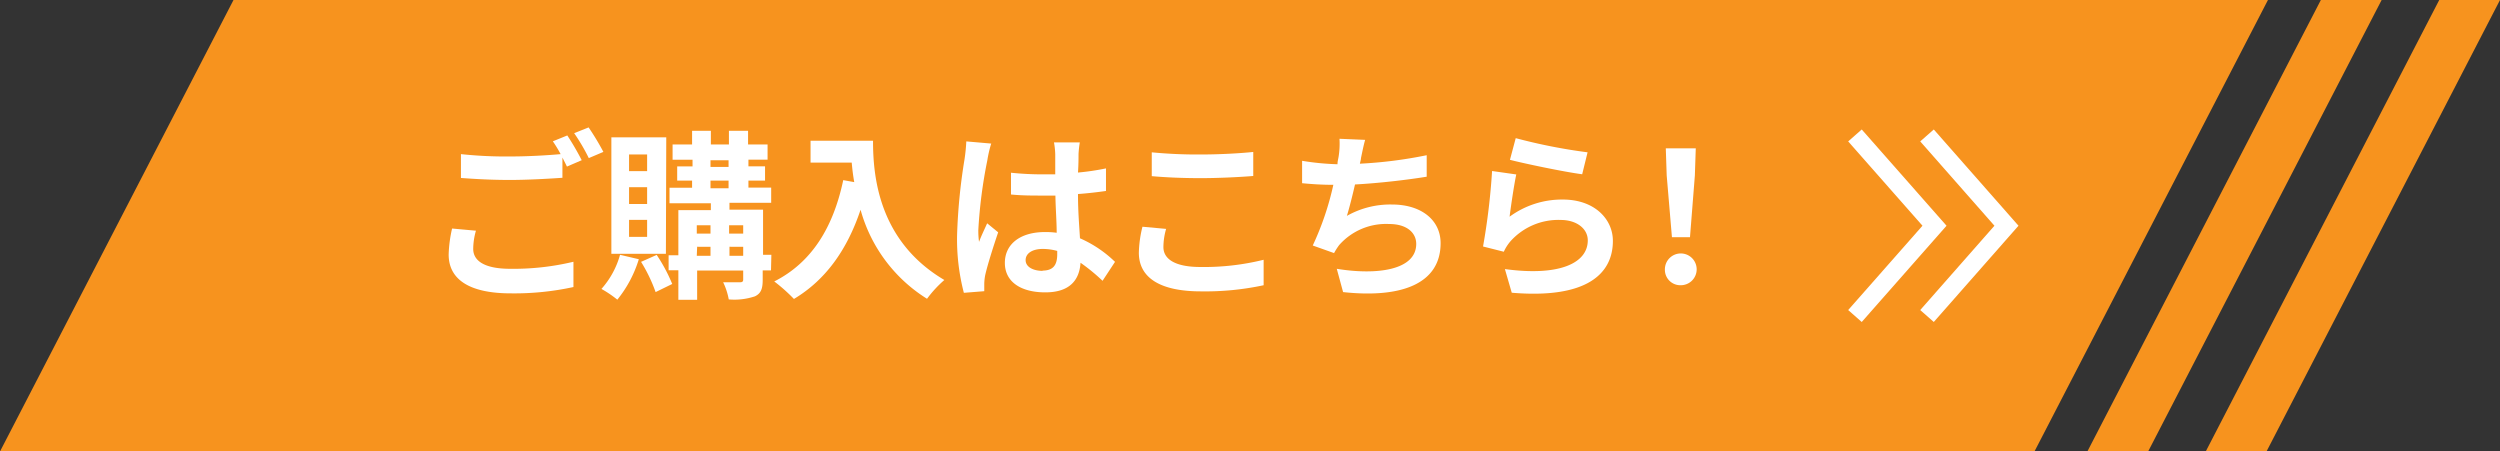
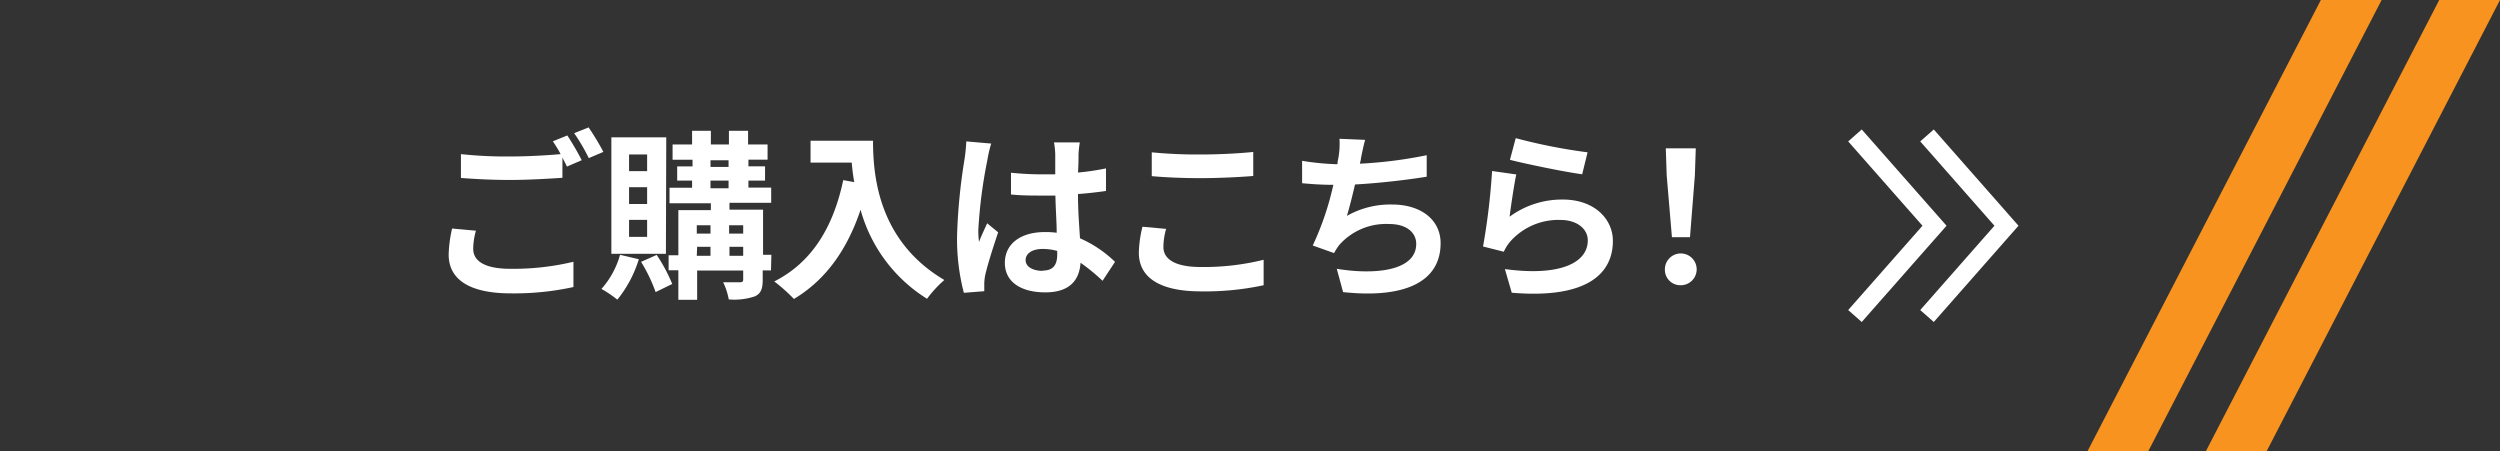
<svg xmlns="http://www.w3.org/2000/svg" viewBox="0 0 276.88 50">
  <rect x="0" y="0" width="276.88" height="50" fill="#333333" stroke="none" />
  <defs>
    <style>.cls-1{fill:#f7931e;}.cls-2{fill:#fff;}.cls-3{fill:none;stroke:#fff;stroke-miterlimit:10;stroke-width:2px;}</style>
  </defs>
  <g id="レイヤー_2" data-name="レイヤー 2">
    <g id="レイヤー_1-2" data-name="レイヤー 1">
-       <polygon class="cls-1" points="225.32 50 0 50 25.86 0 251.18 0 225.32 50" />
      <polygon class="cls-1" points="257.04 0 231.18 50 237.91 50 263.77 0 257.04 0" />
      <polygon class="cls-1" points="270.15 0 244.29 50 251.02 50 276.88 0 270.15 0" />
      <path class="cls-2" d="M52.41,27.57c0,1.3,1.22,2.2,4.1,2.2a28.49,28.49,0,0,0,7-.78l0,2.8a30.67,30.67,0,0,1-6.94.7c-4.58,0-6.88-1.54-6.88-4.3a14.61,14.61,0,0,1,.38-2.88l2.64.24A7.5,7.5,0,0,0,52.41,27.57Zm12-9.82-1.62.7c-.14-.3-.32-.64-.5-1v2.24c-1.4.1-3.88.24-5.78.24-2.1,0-3.84-.1-5.46-.22V17.07a46.92,46.92,0,0,0,5.44.26c1.9,0,4.06-.12,5.6-.26a14.76,14.76,0,0,0-.86-1.42L62.83,15A29.53,29.53,0,0,1,64.43,17.75Zm2.4-.92-1.6.68a21.2,21.2,0,0,0-1.62-2.76l1.6-.64A28.56,28.56,0,0,1,66.83,16.83Z" />
      <path class="cls-2" d="M70.75,28.71a13.24,13.24,0,0,1-2.38,4.48A12.18,12.18,0,0,0,66.61,32a9.49,9.49,0,0,0,2.06-3.78Zm3-.6H67.71V15.21h6.08Zm-2.08-11h-2v1.84h2Zm0,3.62h-2v1.86h2Zm0,3.62h-2v1.88h2Zm1.06,3.88a18.25,18.25,0,0,1,1.72,3.22l-1.84.9A17.33,17.33,0,0,0,71,29Zm12.66,1.72h-.92V31c0,1-.2,1.5-.86,1.82a7.15,7.15,0,0,1-2.9.34,7.29,7.29,0,0,0-.62-1.9c.78,0,1.64,0,1.88,0s.34-.08.34-.3v-1H77.21v3.24H75.13V29.93H74.05V28.27h1.08v-5h3.6v-.76H74.15V20.79h2.5V20H75V18.43h1.7v-.74H74.49V16h2.16V14.49h2.08V16h2V14.49h2.12V16h2.16v1.68H82.89v.74h1.84V20H82.89v.78h2.52v1.68H80.79v.76h3.72v5h.92Zm-8.22-5v.92h1.52v-.92Zm0,3.38h1.52v-1H77.21Zm1.52-9.84h2v-.74h-2Zm0,2.36h2V20h-2Zm2.06,4.1v.92h1.56v-.92Zm1.56,3.38v-1H80.79v1Z" />
      <path class="cls-2" d="M96.69,15.59c0,3.78.54,11.08,7.9,15.42a12.8,12.8,0,0,0-1.92,2.08,16.9,16.9,0,0,1-7.36-9.86c-1.5,4.48-3.9,7.8-7.38,9.88a19,19,0,0,0-2.18-1.94c4.16-2.1,6.54-6,7.64-11.22l1.22.22c-.14-.76-.22-1.48-.28-2.16H89.77V15.59Z" />
      <path class="cls-2" d="M109.35,17.75a53.39,53.39,0,0,0-1,7.74,9.45,9.45,0,0,0,.08,1.3c.26-.7.6-1.38.9-2.06l1.22,1c-.56,1.64-1.2,3.68-1.44,4.76a5.58,5.58,0,0,0-.1.94c0,.2,0,.54,0,.82l-2.26.18A23.49,23.49,0,0,1,106,26a63.34,63.34,0,0,1,.82-8.34,19.08,19.08,0,0,0,.2-2l2.76.24A13,13,0,0,0,109.35,17.75Zm10.1-.7c0,.44,0,1.18-.06,2.06a27.4,27.4,0,0,0,3.1-.46v2.5c-1,.14-2,.26-3.1.34,0,1.94.14,3.54.22,4.9A13.09,13.09,0,0,1,123.49,29l-1.38,2.1a21,21,0,0,0-2.44-2c-.12,1.92-1.2,3.28-3.9,3.28s-4.48-1.16-4.48-3.26,1.72-3.42,4.44-3.42a8.9,8.9,0,0,1,1.3.08c0-1.24-.12-2.7-.14-4.12-.48,0-1,0-1.42,0-1.18,0-2.32,0-3.5-.12V19.13a33.33,33.33,0,0,0,3.5.18c.46,0,.94,0,1.4,0,0-1,0-1.8,0-2.22a8.49,8.49,0,0,0-.14-1.32h2.86A12.52,12.52,0,0,0,119.45,17.05Zm-4,12.92c1.22,0,1.64-.64,1.64-1.82v-.36a6.17,6.17,0,0,0-1.6-.22c-1.14,0-1.9.48-1.9,1.24S114.43,30,115.49,30Z" />
      <path class="cls-2" d="M128.85,27.37c0,1.28,1.22,2.2,4.1,2.2a27.46,27.46,0,0,0,7-.8l0,2.82a30.82,30.82,0,0,1-6.94.68c-4.58,0-6.88-1.54-6.88-4.28a12.94,12.94,0,0,1,.4-2.88l2.62.24A7.37,7.37,0,0,0,128.85,27.37ZM133,17.11c2,0,4.26-.12,5.8-.28v2.66c-1.4.12-3.88.24-5.78.24-2.1,0-3.84-.08-5.46-.22V16.87A52.47,52.47,0,0,0,133,17.11Z" />
      <path class="cls-2" d="M150.73,17.51c0,.18-.08.4-.12.62a49,49,0,0,0,7.4-.94l0,2.38c-2.08.34-5.26.72-7.94.86-.28,1.22-.6,2.5-.9,3.48a9.75,9.75,0,0,1,5-1.26c3.24,0,5.38,1.72,5.38,4.28,0,4.5-4.34,6.12-10.8,5.42l-.7-2.58c4.38.72,8.8.18,8.8-2.76,0-1.2-1-2.2-3-2.2a6.92,6.92,0,0,0-5.54,2.34,7.39,7.39,0,0,0-.56.88l-2.36-.84a32,32,0,0,0,2.28-6.72c-1.26,0-2.44-.08-3.46-.18V17.81a28.58,28.58,0,0,0,3.92.38c0-.3.08-.58.12-.82a9.07,9.07,0,0,0,.1-2l2.84.12C151,16.17,150.87,16.85,150.73,17.51Z" />
      <path class="cls-2" d="M167.19,24a9.79,9.79,0,0,1,5.9-1.9c3.5,0,5.54,2.16,5.54,4.58,0,3.64-2.88,6.44-11.2,5.74l-.76-2.62c6,.82,9.18-.64,9.18-3.18,0-1.3-1.24-2.26-3-2.26a7.12,7.12,0,0,0-5.56,2.36,4.85,4.85,0,0,0-.74,1.16l-2.3-.58a73.78,73.78,0,0,0,1-8.36l2.68.38C167.69,20.43,167.33,22.87,167.19,24Zm8.64-7.14-.6,2.44c-2-.26-6.48-1.2-8-1.6l.64-2.4A61.22,61.22,0,0,0,175.83,16.87Z" />
      <path class="cls-2" d="M184.39,29.83a1.76,1.76,0,1,1,1.76,1.76A1.71,1.71,0,0,1,184.39,29.83Zm.2-10.4-.1-3h3.32l-.1,3-.54,6.84h-2Z" />
      <polyline class="cls-3" points="205.44 15 214.25 25 205.44 35" />
      <polyline class="cls-3" points="213.42 15 222.22 25 213.42 35" />
    </g>
  </g>
</svg>